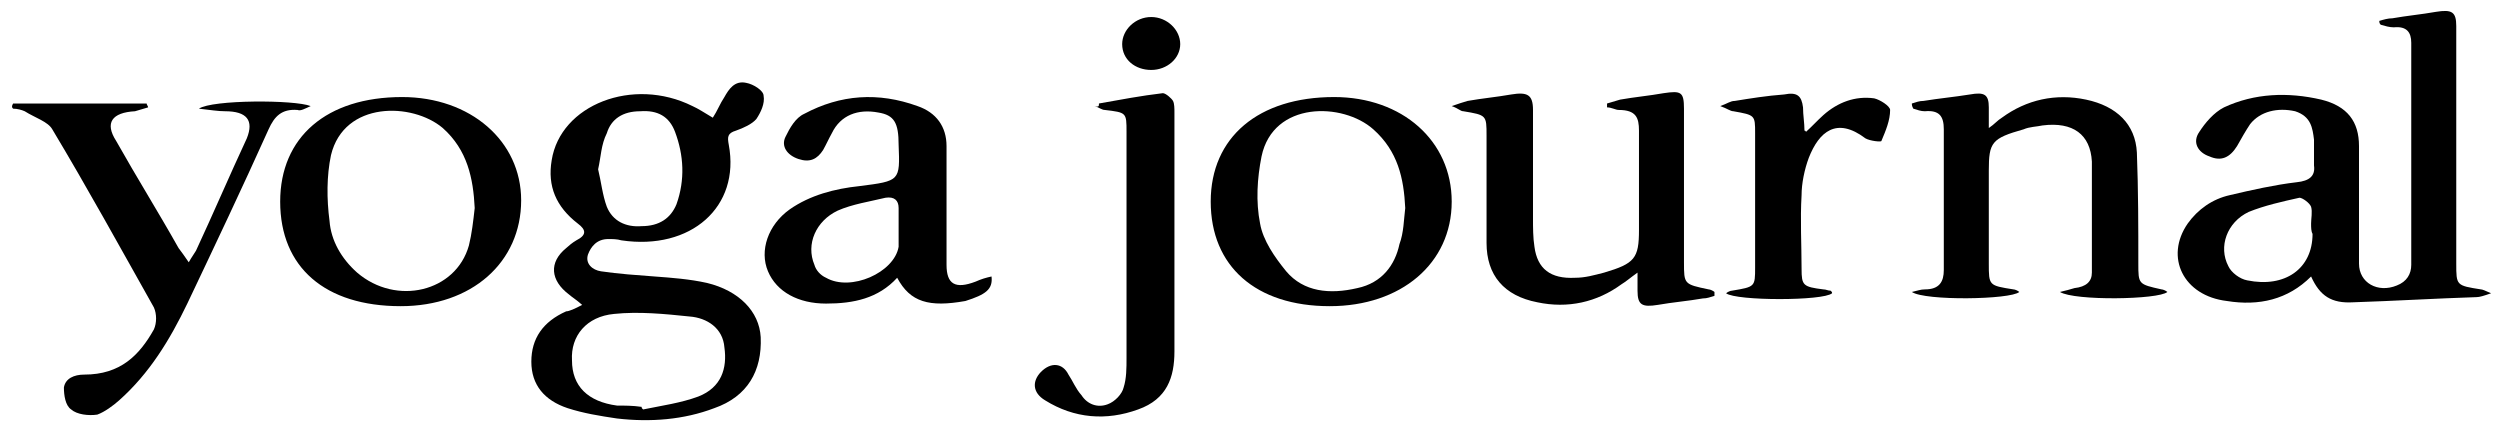
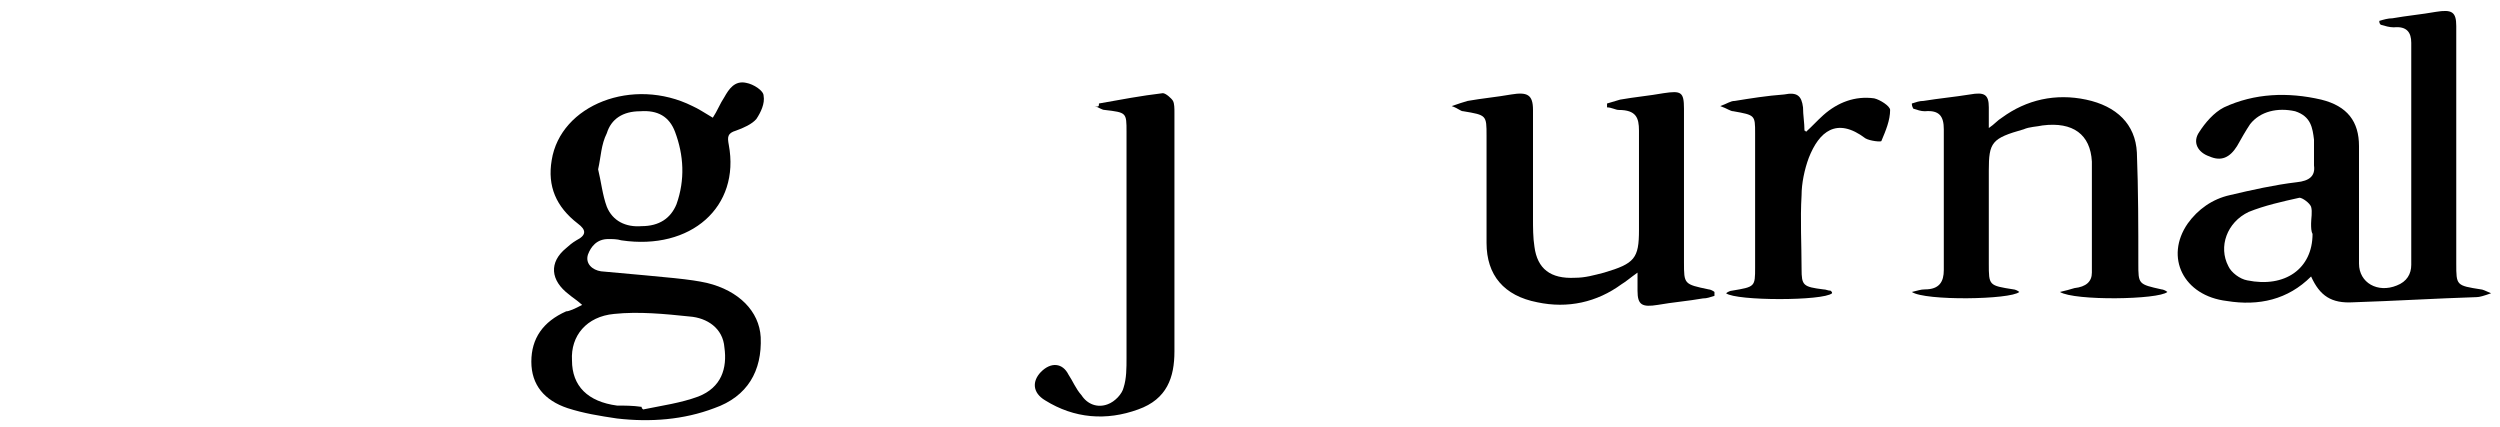
<svg xmlns="http://www.w3.org/2000/svg" width="205" height="35" viewBox="0 0 205 35" fill="none">
  <path d="M195.104 1.712C195.461 1.606 195.819 1.5 196.176 1.5C197.366 1.289 198.556 1.183 199.747 0.971C201.056 0.759 201.413 0.971 201.413 2.135C201.413 3.3 201.413 4.57 201.413 5.734C201.413 11.027 201.413 16.32 201.413 21.613C201.413 23.412 201.413 23.412 203.437 23.73C203.556 23.73 203.794 23.835 204.27 24.047C203.675 24.259 203.318 24.365 203.08 24.365C199.747 24.471 196.295 24.682 192.962 24.788C191.176 24.894 190.224 24.259 189.51 22.671C187.605 24.576 185.224 25.106 182.605 24.682C179.034 24.259 177.487 21.083 179.391 18.331C180.225 17.167 181.415 16.32 182.843 16.002C184.629 15.579 186.534 15.155 188.319 14.944C189.39 14.838 189.867 14.415 189.748 13.568C189.748 12.827 189.748 12.192 189.748 11.451C189.629 10.498 189.509 9.545 188.2 9.122C186.772 8.804 185.343 9.122 184.51 10.18C184.153 10.71 183.796 11.345 183.438 11.98C182.843 12.933 182.129 13.25 181.177 12.827C180.225 12.509 179.748 11.662 180.344 10.816C180.82 10.075 181.534 9.228 182.367 8.804C184.867 7.64 187.605 7.534 190.343 8.169C192.485 8.698 193.438 9.969 193.438 11.98C193.438 15.155 193.438 18.331 193.438 21.613C193.438 23.2 194.985 24.047 196.533 23.412C197.366 23.095 197.723 22.459 197.723 21.718C197.723 15.685 197.723 9.545 197.723 3.512C197.723 2.665 197.366 2.135 196.295 2.241C195.938 2.241 195.58 2.135 195.223 2.03C195.104 1.924 195.104 1.818 195.104 1.712ZM189.51 18.331C189.51 17.908 189.629 17.378 189.51 16.955C189.39 16.637 188.795 16.214 188.557 16.214C187.129 16.532 185.7 16.849 184.391 17.378C182.605 18.225 181.891 20.236 182.724 21.824C182.962 22.354 183.677 22.883 184.272 22.989C187.367 23.624 189.629 22.036 189.629 19.178C189.51 18.966 189.51 18.649 189.51 18.331Z" fill="black" />
-   <path d="M47.737 25.001C47.261 24.577 46.904 24.366 46.665 24.154C45.118 22.989 44.999 21.508 46.427 20.343C46.665 20.131 46.904 19.92 47.261 19.708C48.094 19.285 48.094 18.861 47.38 18.332C45.594 16.956 44.88 15.262 45.237 13.145C45.951 8.593 51.903 6.264 56.784 8.699C57.26 8.911 57.736 9.228 58.45 9.652C58.807 9.123 59.045 8.487 59.402 7.958C59.76 7.323 60.236 6.582 61.188 6.794C61.783 6.9 62.616 7.429 62.616 7.852C62.735 8.487 62.378 9.228 62.021 9.758C61.664 10.181 60.95 10.499 60.355 10.71C59.641 10.922 59.641 11.24 59.76 11.875C60.712 16.956 56.664 20.555 50.951 19.708C50.594 19.602 50.236 19.602 49.879 19.602C48.927 19.602 48.451 20.237 48.213 20.872C47.975 21.613 48.57 22.143 49.284 22.248C50.713 22.46 52.26 22.566 53.688 22.672C55.117 22.778 56.545 22.884 57.974 23.201C60.593 23.836 62.259 25.53 62.378 27.647C62.497 30.399 61.307 32.516 58.569 33.469C56.069 34.422 53.331 34.633 50.594 34.316C49.165 34.104 47.856 33.892 46.546 33.469C44.642 32.834 43.57 31.564 43.57 29.658C43.57 27.753 44.523 26.377 46.427 25.53C46.665 25.53 47.141 25.318 47.737 25.001ZM52.617 33.363C52.617 33.469 52.617 33.469 52.736 33.575C54.284 33.257 55.831 33.046 57.26 32.516C59.164 31.775 59.641 30.188 59.402 28.494C59.283 26.906 57.974 26.059 56.545 25.953C54.522 25.742 52.379 25.53 50.355 25.742C48.094 25.953 46.784 27.541 46.903 29.552C46.903 31.669 48.213 32.94 50.594 33.257C51.189 33.257 51.903 33.257 52.617 33.363ZM49.046 13.886C49.284 14.839 49.403 16.003 49.76 16.956C50.236 18.12 51.308 18.649 52.617 18.544C54.046 18.544 54.998 17.908 55.474 16.744C56.188 14.733 56.069 12.722 55.355 10.816C54.879 9.546 53.927 9.017 52.498 9.123C51.07 9.123 50.117 9.758 49.76 10.922C49.284 11.875 49.284 12.827 49.046 13.886Z" fill="black" />
+   <path d="M47.737 25.001C47.261 24.577 46.904 24.366 46.665 24.154C45.118 22.989 44.999 21.508 46.427 20.343C46.665 20.131 46.904 19.92 47.261 19.708C48.094 19.285 48.094 18.861 47.38 18.332C45.594 16.956 44.88 15.262 45.237 13.145C45.951 8.593 51.903 6.264 56.784 8.699C57.26 8.911 57.736 9.228 58.45 9.652C58.807 9.123 59.045 8.487 59.402 7.958C59.76 7.323 60.236 6.582 61.188 6.794C61.783 6.9 62.616 7.429 62.616 7.852C62.735 8.487 62.378 9.228 62.021 9.758C61.664 10.181 60.95 10.499 60.355 10.71C59.641 10.922 59.641 11.24 59.76 11.875C60.712 16.956 56.664 20.555 50.951 19.708C50.594 19.602 50.236 19.602 49.879 19.602C48.927 19.602 48.451 20.237 48.213 20.872C47.975 21.613 48.57 22.143 49.284 22.248C55.117 22.778 56.545 22.884 57.974 23.201C60.593 23.836 62.259 25.53 62.378 27.647C62.497 30.399 61.307 32.516 58.569 33.469C56.069 34.422 53.331 34.633 50.594 34.316C49.165 34.104 47.856 33.892 46.546 33.469C44.642 32.834 43.57 31.564 43.57 29.658C43.57 27.753 44.523 26.377 46.427 25.53C46.665 25.53 47.141 25.318 47.737 25.001ZM52.617 33.363C52.617 33.469 52.617 33.469 52.736 33.575C54.284 33.257 55.831 33.046 57.26 32.516C59.164 31.775 59.641 30.188 59.402 28.494C59.283 26.906 57.974 26.059 56.545 25.953C54.522 25.742 52.379 25.53 50.355 25.742C48.094 25.953 46.784 27.541 46.903 29.552C46.903 31.669 48.213 32.94 50.594 33.257C51.189 33.257 51.903 33.257 52.617 33.363ZM49.046 13.886C49.284 14.839 49.403 16.003 49.76 16.956C50.236 18.12 51.308 18.649 52.617 18.544C54.046 18.544 54.998 17.908 55.474 16.744C56.188 14.733 56.069 12.722 55.355 10.816C54.879 9.546 53.927 9.017 52.498 9.123C51.07 9.123 50.117 9.758 49.76 10.922C49.284 11.875 49.284 12.827 49.046 13.886Z" fill="black" />
  <path d="M156.773 8.487C157.131 8.381 157.369 8.275 157.726 8.275C159.035 8.063 160.226 7.957 161.535 7.746C162.725 7.534 163.082 7.746 163.082 8.804C163.082 9.333 163.082 9.757 163.082 10.498C163.558 10.18 163.797 9.863 164.154 9.651C166.177 8.169 168.558 7.64 171.058 8.169C173.558 8.698 175.105 10.18 175.224 12.509C175.343 15.579 175.343 18.649 175.343 21.613C175.343 23.306 175.343 23.306 177.248 23.73C177.367 23.73 177.605 23.835 177.724 23.941C177.01 24.576 170.106 24.682 168.915 23.941C169.391 23.835 169.748 23.73 170.106 23.624C171.058 23.518 171.534 23.095 171.534 22.354C171.534 19.284 171.534 16.214 171.534 13.25C171.415 11.027 169.987 9.969 167.487 10.286C167.011 10.392 166.415 10.392 165.939 10.604C163.32 11.345 163.082 11.662 163.082 13.991C163.082 16.532 163.082 19.072 163.082 21.613C163.082 23.412 163.082 23.412 165.106 23.73C165.225 23.73 165.463 23.835 165.582 23.941C164.868 24.576 157.845 24.682 156.773 23.941C157.25 23.835 157.488 23.73 157.845 23.73C159.035 23.73 159.392 23.095 159.392 22.142C159.392 18.331 159.392 14.52 159.392 10.604C159.392 9.545 159.035 9.016 157.845 9.122C157.488 9.122 157.25 9.016 156.892 8.91C156.773 8.698 156.773 8.592 156.773 8.487Z" fill="black" />
  <path d="M140.586 24.259C140.229 24.365 139.991 24.471 139.634 24.471C138.443 24.683 137.134 24.788 135.943 25C134.634 25.212 134.277 25 134.277 23.836C134.277 23.412 134.277 22.989 134.277 22.354C133.682 22.777 133.325 23.095 132.968 23.306C130.944 24.788 128.563 25.318 126.063 24.788C123.325 24.259 121.897 22.566 121.897 19.919C121.897 16.955 121.897 13.991 121.897 11.133C121.897 9.44 121.897 9.44 119.992 9.122C119.754 9.122 119.635 8.91 119.04 8.699C119.635 8.487 119.992 8.381 120.349 8.275C121.54 8.063 122.73 7.958 123.921 7.746C125.23 7.534 125.706 7.746 125.706 9.016C125.706 11.98 125.706 14.944 125.706 17.908C125.706 18.649 125.706 19.496 125.825 20.237C126.063 22.036 127.135 22.883 129.158 22.777C129.992 22.777 130.706 22.566 131.539 22.354C134.039 21.613 134.396 21.189 134.396 18.861C134.396 16.108 134.396 13.356 134.396 10.71C134.396 9.651 134.158 9.016 132.729 9.016C132.491 9.016 132.134 8.804 131.777 8.804C131.777 8.699 131.777 8.593 131.777 8.487C132.134 8.381 132.491 8.275 132.848 8.169C134.039 7.958 135.229 7.852 136.42 7.64C137.848 7.428 138.086 7.534 138.086 8.91C138.086 13.145 138.086 17.273 138.086 21.507C138.086 23.306 138.086 23.306 140.11 23.73C140.229 23.73 140.467 23.836 140.586 23.942C140.586 24.047 140.586 24.153 140.586 24.259Z" fill="black" />
-   <path d="M1.074 8.487C4.764 8.487 8.335 8.487 12.025 8.487C12.025 8.593 12.144 8.699 12.144 8.805C11.787 8.911 11.43 9.017 11.073 9.122C9.168 9.228 8.573 10.075 9.525 11.557C11.192 14.521 12.977 17.379 14.644 20.343C14.882 20.66 15.12 20.978 15.477 21.507C15.715 21.084 15.953 20.766 16.072 20.555C17.501 17.485 18.81 14.415 20.239 11.345C20.834 9.863 20.239 9.122 18.453 9.122C17.858 9.122 17.263 9.017 16.311 8.911C17.382 8.17 24.167 8.17 25.476 8.699C25 8.911 24.643 9.122 24.405 9.017C23.096 8.911 22.5 9.546 22.024 10.604C19.882 15.368 17.62 20.131 15.358 24.895C13.93 27.859 12.263 30.611 9.763 32.834C9.287 33.257 8.573 33.786 7.978 33.998C7.264 34.104 6.311 33.998 5.835 33.575C5.359 33.257 5.24 32.41 5.24 31.775C5.359 31.034 6.073 30.717 6.907 30.717C9.882 30.717 11.43 29.129 12.62 27.012C12.858 26.483 12.858 25.741 12.62 25.212C9.882 20.343 7.145 15.368 4.288 10.604C3.93 9.969 2.859 9.652 2.026 9.122C1.788 9.017 1.431 8.911 1.074 8.911C0.955 8.805 0.955 8.699 1.074 8.487Z" fill="black" />
-   <path d="M73.568 22.776C72.021 24.47 69.997 24.894 67.735 24.894C65.474 24.894 63.688 23.941 62.974 22.247C62.26 20.554 62.974 18.436 64.76 17.166C66.426 16.002 68.45 15.473 70.473 15.261C73.806 14.838 73.806 14.838 73.687 11.874C73.687 10.074 73.33 9.439 72.021 9.227C70.354 8.91 68.926 9.439 68.212 10.921C67.974 11.344 67.736 11.874 67.497 12.297C67.021 13.038 66.426 13.355 65.474 13.038C64.521 12.72 64.045 11.979 64.402 11.238C64.759 10.497 65.236 9.651 65.95 9.333C68.926 7.745 72.021 7.534 75.235 8.698C76.782 9.227 77.616 10.392 77.616 11.979C77.616 15.261 77.616 18.542 77.616 21.718C77.616 23.306 78.33 23.729 79.996 23.094C80.472 22.882 80.83 22.776 81.306 22.671C81.425 23.729 80.829 24.153 79.163 24.682C76.187 25.211 74.64 24.788 73.568 22.776ZM73.687 18.648C73.687 18.119 73.687 17.59 73.687 17.06C73.687 16.425 73.33 16.108 72.616 16.214C71.306 16.531 69.878 16.743 68.688 17.272C66.902 18.119 66.069 20.024 66.783 21.718C66.902 22.141 67.259 22.565 67.735 22.776C69.759 23.941 73.33 22.353 73.687 20.236C73.687 19.813 73.687 19.177 73.687 18.648Z" fill="black" />
-   <path d="M99.279 16.532C99.279 11.239 103.208 7.958 109.398 7.958C114.992 7.958 119.04 11.557 119.04 16.532C119.04 21.613 114.873 25.106 109.04 25.106C102.969 25.106 99.279 21.825 99.279 16.532ZM115.23 17.061C115.111 14.627 114.635 12.404 112.611 10.604C110.112 8.381 104.398 8.276 103.446 12.827C103.089 14.627 102.969 16.532 103.327 18.332C103.565 19.708 104.517 21.084 105.469 22.248C106.898 23.942 109.04 24.154 111.302 23.624C113.326 23.201 114.397 21.719 114.754 20.025C115.111 19.073 115.111 18.014 115.23 17.061Z" fill="black" />
-   <path d="M22.975 16.532C22.975 11.239 26.784 7.958 32.974 7.958C38.569 7.958 42.735 11.557 42.735 16.426C42.735 21.507 38.688 25.106 32.855 25.106C26.665 25.106 22.975 21.931 22.975 16.532ZM38.926 17.061C38.807 14.627 38.33 12.298 36.307 10.498C33.807 8.381 28.212 8.276 27.141 12.721C26.784 14.415 26.784 16.32 27.022 18.12C27.141 19.708 27.974 21.19 29.284 22.354C32.498 25.106 37.378 23.942 38.45 20.131C38.688 19.178 38.807 18.12 38.926 17.061Z" fill="black" />
  <path d="M90.114 8.486C91.899 8.169 93.566 7.851 95.351 7.64C95.589 7.64 96.066 8.063 96.185 8.275C96.304 8.486 96.304 8.91 96.304 9.227C96.304 15.79 96.304 22.247 96.304 28.811C96.304 30.928 95.709 32.727 93.328 33.574C90.709 34.527 88.09 34.315 85.709 32.833C84.638 32.198 84.638 31.245 85.352 30.504C86.186 29.657 87.138 29.763 87.614 30.716C87.971 31.245 88.209 31.88 88.685 32.41C89.161 33.151 89.995 33.468 90.828 33.151C91.423 32.939 92.018 32.304 92.137 31.774C92.376 31.033 92.375 30.187 92.375 29.34C92.375 23.2 92.375 16.955 92.375 10.815C92.375 9.227 92.375 9.227 90.59 9.016C90.352 9.016 90.114 8.804 89.757 8.698C90.114 8.804 90.114 8.698 90.114 8.486Z" fill="black" />
  <path d="M150.228 24.048C149.514 24.683 142.372 24.683 141.539 24.048C141.658 23.942 141.896 23.836 142.015 23.836C143.919 23.519 143.919 23.519 143.919 21.931C143.919 18.226 143.919 14.627 143.919 10.922C143.919 9.44 143.919 9.44 142.134 9.122C141.896 9.122 141.658 8.911 141.062 8.699C141.658 8.487 141.896 8.276 142.253 8.276C143.562 8.064 144.872 7.852 146.3 7.746C147.372 7.535 147.729 7.852 147.848 8.805C147.848 9.44 147.967 10.075 147.967 10.71C147.967 10.71 148.086 10.71 148.086 10.816C148.562 10.393 149.038 9.863 149.514 9.44C150.705 8.381 152.133 7.852 153.68 8.064C154.157 8.17 154.99 8.699 154.99 9.017C154.99 9.863 154.633 10.71 154.276 11.557C154.276 11.663 153.323 11.557 152.966 11.345C150.586 9.546 149.157 10.816 148.324 12.933C147.967 13.886 147.729 15.05 147.729 16.003C147.61 18.014 147.729 20.025 147.729 22.037C147.729 23.413 147.848 23.519 149.514 23.73C149.752 23.73 149.871 23.836 150.109 23.836C150.228 23.942 150.228 23.942 150.228 24.048Z" fill="black" />
-   <path d="M92.018 3.618C92.018 2.454 93.089 1.396 94.398 1.396C95.708 1.396 96.779 2.454 96.779 3.618C96.779 4.783 95.708 5.736 94.398 5.736C93.089 5.736 92.018 4.889 92.018 3.618Z" fill="black" />
</svg>